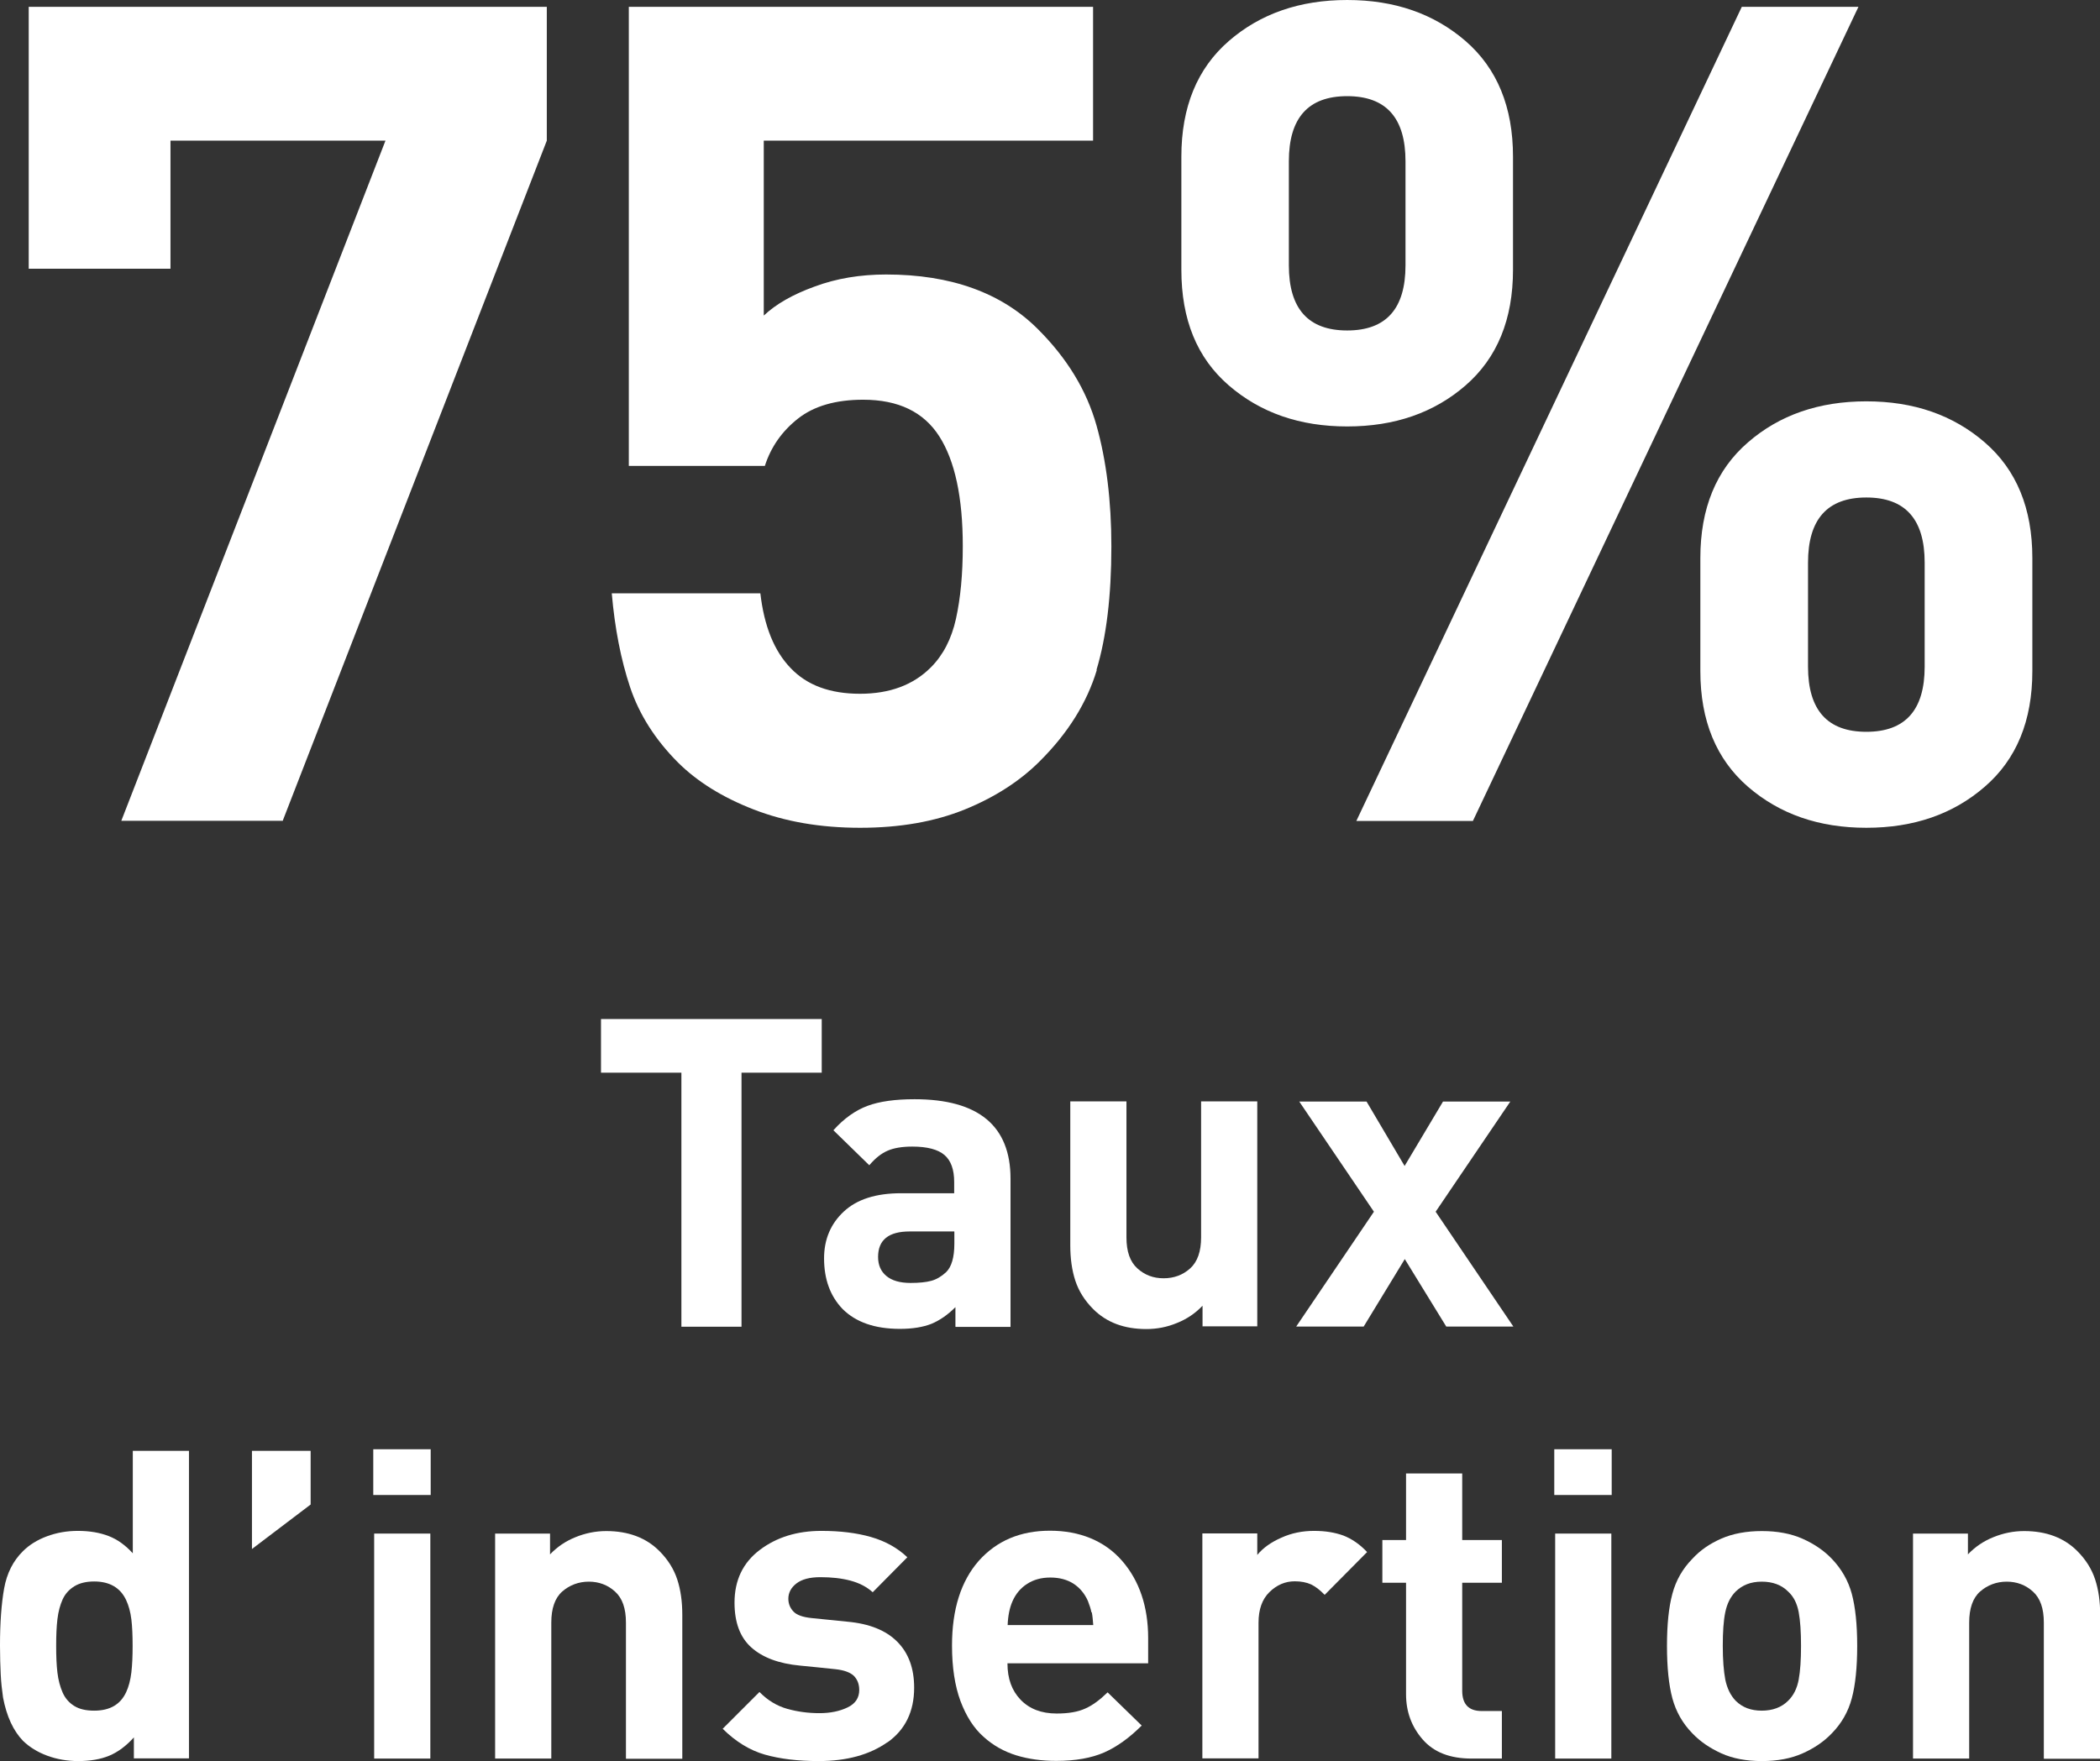
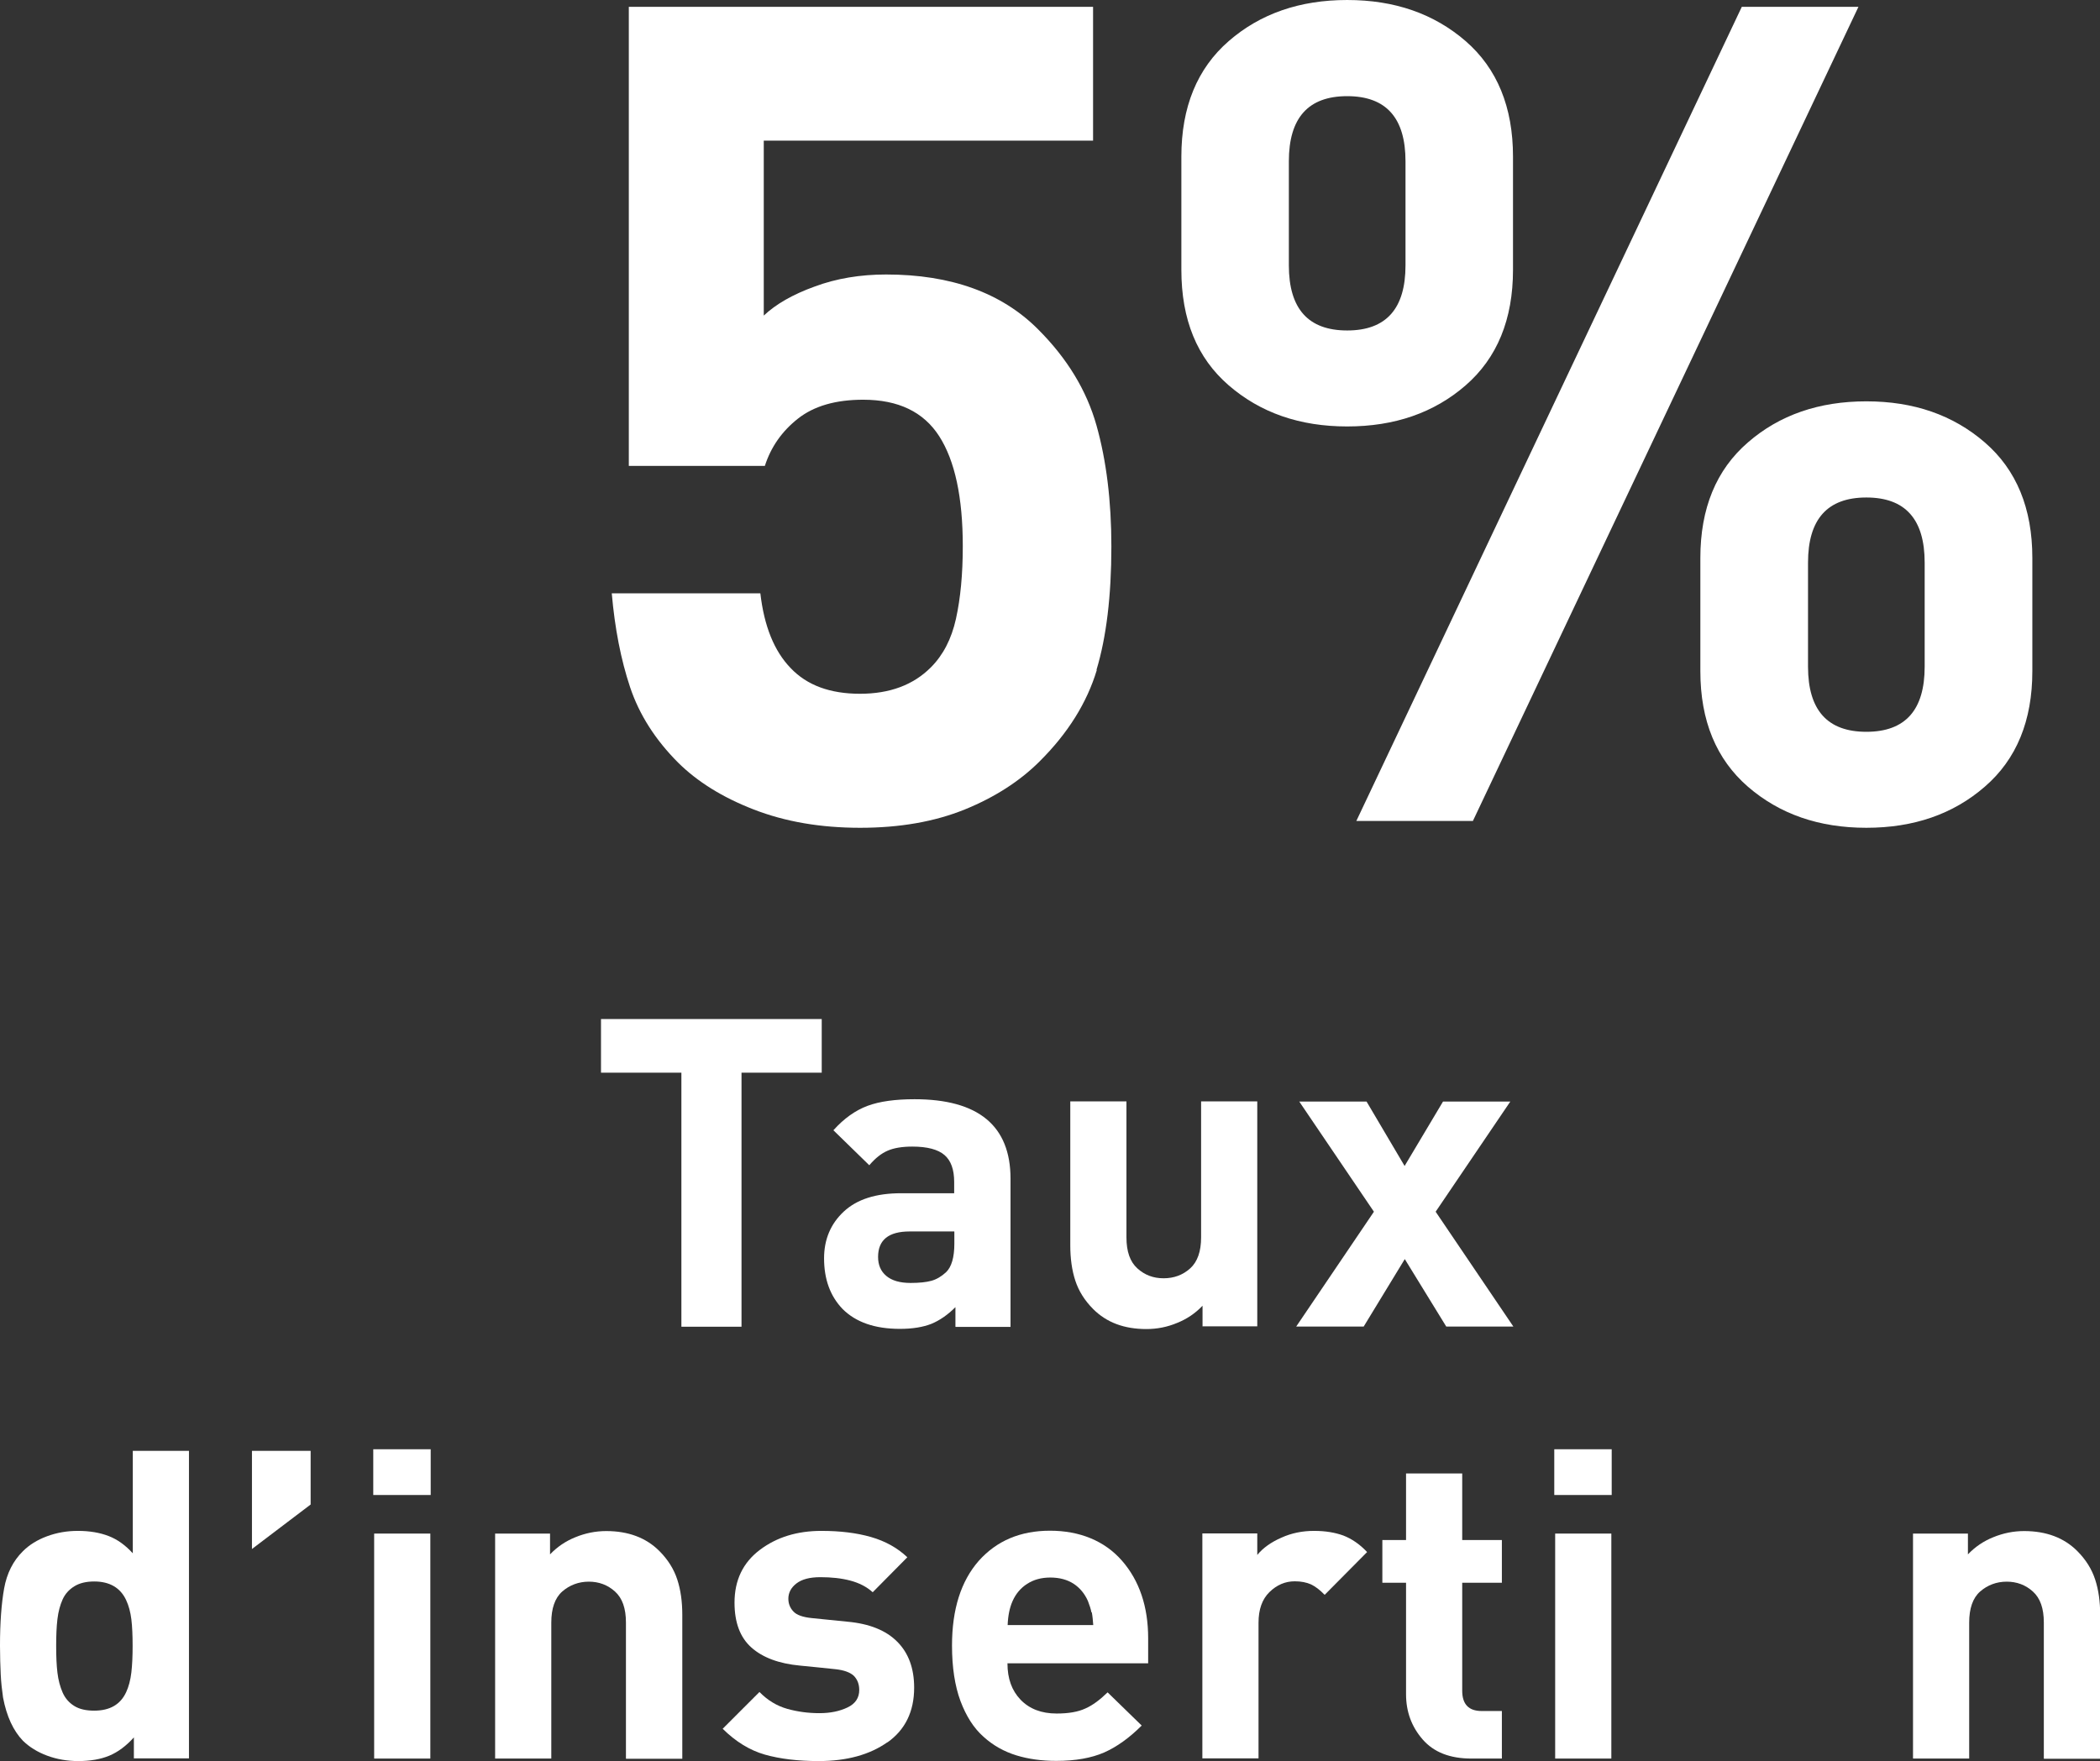
<svg xmlns="http://www.w3.org/2000/svg" width="117.02" height="98.16" viewBox="0 0 117.02 98.16">
  <rect x="0" y="0" width="117.02" height="98.16" fill="#333333" stroke="none" />
-   <path d="m15.74,45.75H6.76L21.48,7.84h-11.98v7.14H1.6V.38h28.87v7.46l-14.72,37.92Z" fill="#fff" stroke-width="0" />
  <path d="m61.12,37.34c-.55,1.83-1.61,3.53-3.19,5.1-1.1,1.1-2.5,2-4.17,2.68-1.68.68-3.62,1.02-5.83,1.02s-4.18-.34-5.93-1.02-3.14-1.55-4.21-2.61c-1.27-1.27-2.17-2.68-2.68-4.21-.51-1.53-.85-3.27-1.02-5.23h8.28c.21,1.83.77,3.22,1.69,4.17.91.96,2.2,1.43,3.86,1.43s2.97-.49,3.95-1.47c.68-.68,1.15-1.58,1.4-2.71.25-1.13.38-2.47.38-4.05,0-2.72-.44-4.76-1.31-6.12-.87-1.36-2.28-2.04-4.24-2.04-1.53,0-2.74.35-3.63,1.05-.89.7-1.51,1.58-1.85,2.64h-7.58V.38h25.87v7.46h-18.35v9.75c.68-.64,1.62-1.18,2.84-1.62,1.21-.45,2.54-.67,3.98-.67,3.61,0,6.44,1.02,8.47,3.06,1.62,1.62,2.7,3.4,3.25,5.35s.83,4.21.83,6.75c0,2.76-.28,5.06-.83,6.88Z" fill="#fff" stroke-width="0" />
  <path d="m81.67,21.48c-1.76,1.53-3.96,2.29-6.6,2.29s-4.83-.76-6.6-2.29-2.64-3.67-2.64-6.44v-6.31c0-2.76.88-4.91,2.64-6.44s3.96-2.29,6.6-2.29,4.83.76,6.6,2.29c1.76,1.53,2.64,3.68,2.64,6.44v6.31c0,2.76-.88,4.91-2.64,6.44Zm-3.35-12.49c0-2.42-1.08-3.63-3.25-3.63s-3.25,1.21-3.25,3.63v5.8c0,2.42,1.08,3.63,3.25,3.63s3.25-1.21,3.25-3.63v-5.8Zm3.76,36.77h-6.5L97.06.38h6.5l-21.48,45.37Zm28.52-1.91c-1.76,1.53-3.96,2.29-6.6,2.29s-4.83-.76-6.6-2.29c-1.76-1.53-2.65-3.67-2.65-6.44v-6.31c0-2.76.88-4.91,2.65-6.44,1.76-1.53,3.96-2.29,6.6-2.29s4.83.76,6.6,2.29,2.65,3.68,2.65,6.44v6.31c0,2.76-.88,4.91-2.65,6.44Zm-3.35-12.49c0-2.42-1.08-3.63-3.25-3.63s-3.25,1.21-3.25,3.63v5.8c0,2.42,1.08,3.63,3.25,3.63s3.25-1.21,3.25-3.63v-5.8Z" fill="#fff" stroke-width="0" />
  <path d="m41.32,59.79v14.16h-3.35v-14.16h-4.48v-2.99h12.3v2.99h-4.48Z" fill="#fff" stroke-width="0" />
  <path d="m53.24,73.94v-1.08c-.43.43-.88.74-1.34.93-.46.18-1.04.28-1.75.28-1.4,0-2.46-.37-3.2-1.11-.69-.72-1.03-1.66-1.03-2.82,0-1.06.37-1.93,1.1-2.61.73-.68,1.79-1.02,3.19-1.02h2.96v-.63c0-.69-.18-1.19-.54-1.5s-.96-.47-1.79-.47c-.58,0-1.04.08-1.38.23-.35.15-.69.42-1.02.81l-2-1.95c.59-.66,1.23-1.11,1.9-1.36.67-.25,1.55-.37,2.62-.37,3.56,0,5.35,1.48,5.35,4.43v8.26h-3.06Zm-.07-5.3h-2.48c-1.17,0-1.76.47-1.76,1.42,0,.45.15.8.46,1.06.31.26.76.39,1.35.39.48,0,.87-.04,1.16-.12s.56-.24.82-.48c.3-.29.46-.82.46-1.59v-.67Z" fill="#fff" stroke-width="0" />
  <path d="m67.01,73.94v-1.16c-.4.42-.87.74-1.42.96-.55.23-1.12.34-1.71.34-1.24,0-2.22-.37-2.96-1.11-.48-.48-.81-1.01-1-1.59-.19-.58-.28-1.24-.28-1.97v-8.02h3.13v7.58c0,.79.2,1.36.61,1.73s.89.55,1.46.55,1.07-.18,1.48-.55.61-.95.61-1.73v-7.58h3.13v12.54h-3.06Z" fill="#fff" stroke-width="0" />
  <path d="m80.59,73.94l-2.31-3.76-2.29,3.76h-3.76l4.33-6.4-4.16-6.14h3.75l2.12,3.59,2.14-3.59h3.75l-4.16,6.14,4.33,6.4h-3.76Z" fill="#fff" stroke-width="0" />
  <path d="m7.46,98.02v-1.18c-.43.48-.89.82-1.37,1.02s-1.06.3-1.73.3c-.61,0-1.19-.1-1.73-.3-.54-.2-.99-.48-1.35-.83-.54-.56-.91-1.36-1.11-2.41-.06-.42-.11-.85-.13-1.3s-.04-.98-.04-1.59c0-1.28.08-2.35.23-3.19.15-.84.5-1.54,1.05-2.08.35-.35.8-.63,1.34-.83.54-.2,1.11-.3,1.72-.3.66,0,1.23.1,1.72.29.49.19.93.51,1.34.96v-5.71h3.13v17.14h-3.06Zm-.14-7.76c-.05-.41-.15-.77-.29-1.07-.32-.69-.92-1.04-1.78-1.04-.45,0-.82.09-1.11.27s-.51.42-.65.73-.24.68-.29,1.1-.07.91-.07,1.49.02,1.08.07,1.49c.05.42.15.79.29,1.11.14.32.36.57.65.75s.66.26,1.11.26c.87,0,1.46-.34,1.78-1.03.14-.3.24-.67.29-1.1.05-.43.07-.92.07-1.48s-.02-1.07-.07-1.48Z" fill="#fff" stroke-width="0" />
  <path d="m14.04,86.34v-5.47h3.27v2.99l-3.27,2.48Z" fill="#fff" stroke-width="0" />
  <path d="m20.8,83.33v-2.55h3.2v2.55h-3.2Zm.05,14.69v-12.54h3.13v12.54h-3.13Z" fill="#fff" stroke-width="0" />
  <path d="m34.88,98.02v-7.58c0-.79-.2-1.36-.61-1.73-.41-.37-.9-.55-1.46-.55s-1.07.19-1.48.55-.61.95-.61,1.73v7.58h-3.13v-12.54h3.06v1.16c.4-.42.87-.74,1.42-.96.54-.22,1.11-.34,1.71-.34,1.23,0,2.22.37,2.96,1.11.48.48.81,1.01,1,1.59.19.58.28,1.24.28,1.97v8.02h-3.13Z" fill="#fff" stroke-width="0" />
  <path d="m49.45,97.11c-.99.7-2.27,1.05-3.83,1.05-1.16,0-2.15-.12-3-.36-.84-.24-1.62-.72-2.35-1.44l2.05-2.05c.46.47.98.78,1.55.94s1.17.24,1.79.24,1.13-.11,1.57-.32.65-.54.65-.97c0-.34-.11-.6-.31-.8-.21-.19-.55-.31-1.01-.36l-.96-.1-1.01-.1c-1.19-.11-2.09-.45-2.72-1.01s-.94-1.4-.94-2.5c0-1.25.47-2.23,1.41-2.94s2.08-1.06,3.43-1.06c1.04,0,1.96.11,2.76.34.8.23,1.47.6,2.03,1.13l-1.93,1.95c-.34-.31-.76-.52-1.25-.65s-1.05-.19-1.66-.19-1.04.12-1.34.35-.45.52-.45.85c0,.27.09.51.28.71.18.2.53.32,1.02.37l.99.1.99.1c1.24.11,2.17.49,2.79,1.12.63.63.94,1.49.94,2.56,0,1.33-.5,2.35-1.49,3.05Z" fill="#fff" stroke-width="0" />
  <path d="m56.14,92.72c0,.84.24,1.51.73,2.02.49.51,1.16.77,2.01.77.66,0,1.19-.09,1.6-.28.41-.18.82-.49,1.24-.9l1.9,1.85c-.69.69-1.39,1.19-2.09,1.5-.71.31-1.6.47-2.67.47-.8,0-1.55-.1-2.23-.31s-1.29-.55-1.83-1.04c-.54-.48-.96-1.14-1.28-1.99-.31-.84-.47-1.87-.47-3.09,0-2.02.5-3.59,1.49-4.72,1-1.12,2.32-1.68,3.97-1.68s3.04.56,4.01,1.67c.97,1.11,1.46,2.56,1.46,4.32v1.4h-7.85Zm4.68-2.85c-.04-.2-.11-.41-.2-.64-.18-.4-.44-.72-.79-.95-.35-.23-.79-.35-1.3-.35s-.93.12-1.29.35c-.36.23-.63.55-.81.95-.1.22-.16.44-.2.64s-.07.44-.08.71h4.77c-.02-.27-.04-.51-.08-.71Z" fill="#fff" stroke-width="0" />
  <path d="m73.81,88.89c-.26-.27-.51-.46-.76-.58-.25-.11-.55-.17-.9-.17-.53,0-1,.2-1.41.6s-.61.97-.61,1.71v7.56h-3.13v-12.54h3.06v1.2c.32-.39.77-.71,1.34-.96.57-.26,1.18-.38,1.82-.38s1.17.09,1.64.26c.46.18.91.48,1.32.92l-2.36,2.38Z" fill="#fff" stroke-width="0" />
  <path d="m81.99,98.02c-1.19,0-2.09-.35-2.71-1.06s-.93-1.55-.93-2.53v-6.21h-1.32v-2.38h1.32v-3.71h3.13v3.71h2.21v2.38h-2.21v6.02c0,.75.36,1.13,1.08,1.13h1.13v2.65h-1.71Z" fill="#fff" stroke-width="0" />
  <path d="m86.61,83.33v-2.55h3.2v2.55h-3.2Zm.05,14.69v-12.54h3.13v12.54h-3.13Z" fill="#fff" stroke-width="0" />
-   <path d="m103.19,94.66c-.2.75-.57,1.4-1.12,1.96-.43.45-.97.82-1.62,1.11s-1.41.43-2.27.43-1.62-.14-2.26-.43-1.18-.66-1.61-1.11c-.55-.56-.92-1.22-1.12-1.96-.2-.75-.3-1.72-.3-2.92s.1-2.15.3-2.9c.2-.75.57-1.4,1.12-1.96.43-.47.97-.84,1.61-1.12.64-.28,1.4-.42,2.26-.42s1.62.14,2.27.43,1.19.66,1.62,1.11c.54.56.92,1.22,1.12,1.96.2.75.3,1.71.3,2.9s-.1,2.18-.3,2.92Zm-2.96-4.8c-.09-.48-.28-.87-.59-1.15-.37-.37-.86-.55-1.47-.55s-1.08.19-1.45.55c-.29.29-.48.67-.58,1.15-.1.48-.14,1.11-.14,1.88s.05,1.4.14,1.88c.1.48.29.88.58,1.18.37.37.85.55,1.45.55s1.1-.18,1.47-.55c.31-.3.5-.7.59-1.18s.13-1.11.13-1.88-.04-1.4-.13-1.88Z" fill="#fff" stroke-width="0" />
  <path d="m113.89,98.02v-7.58c0-.79-.2-1.36-.61-1.73-.41-.37-.9-.55-1.46-.55s-1.07.19-1.48.55-.61.95-.61,1.73v7.58h-3.13v-12.54h3.06v1.16c.4-.42.87-.74,1.42-.96.54-.22,1.11-.34,1.71-.34,1.23,0,2.22.37,2.96,1.11.48.48.81,1.01,1,1.59.19.58.28,1.24.28,1.97v8.02h-3.13Z" fill="#fff" stroke-width="0" />
</svg>